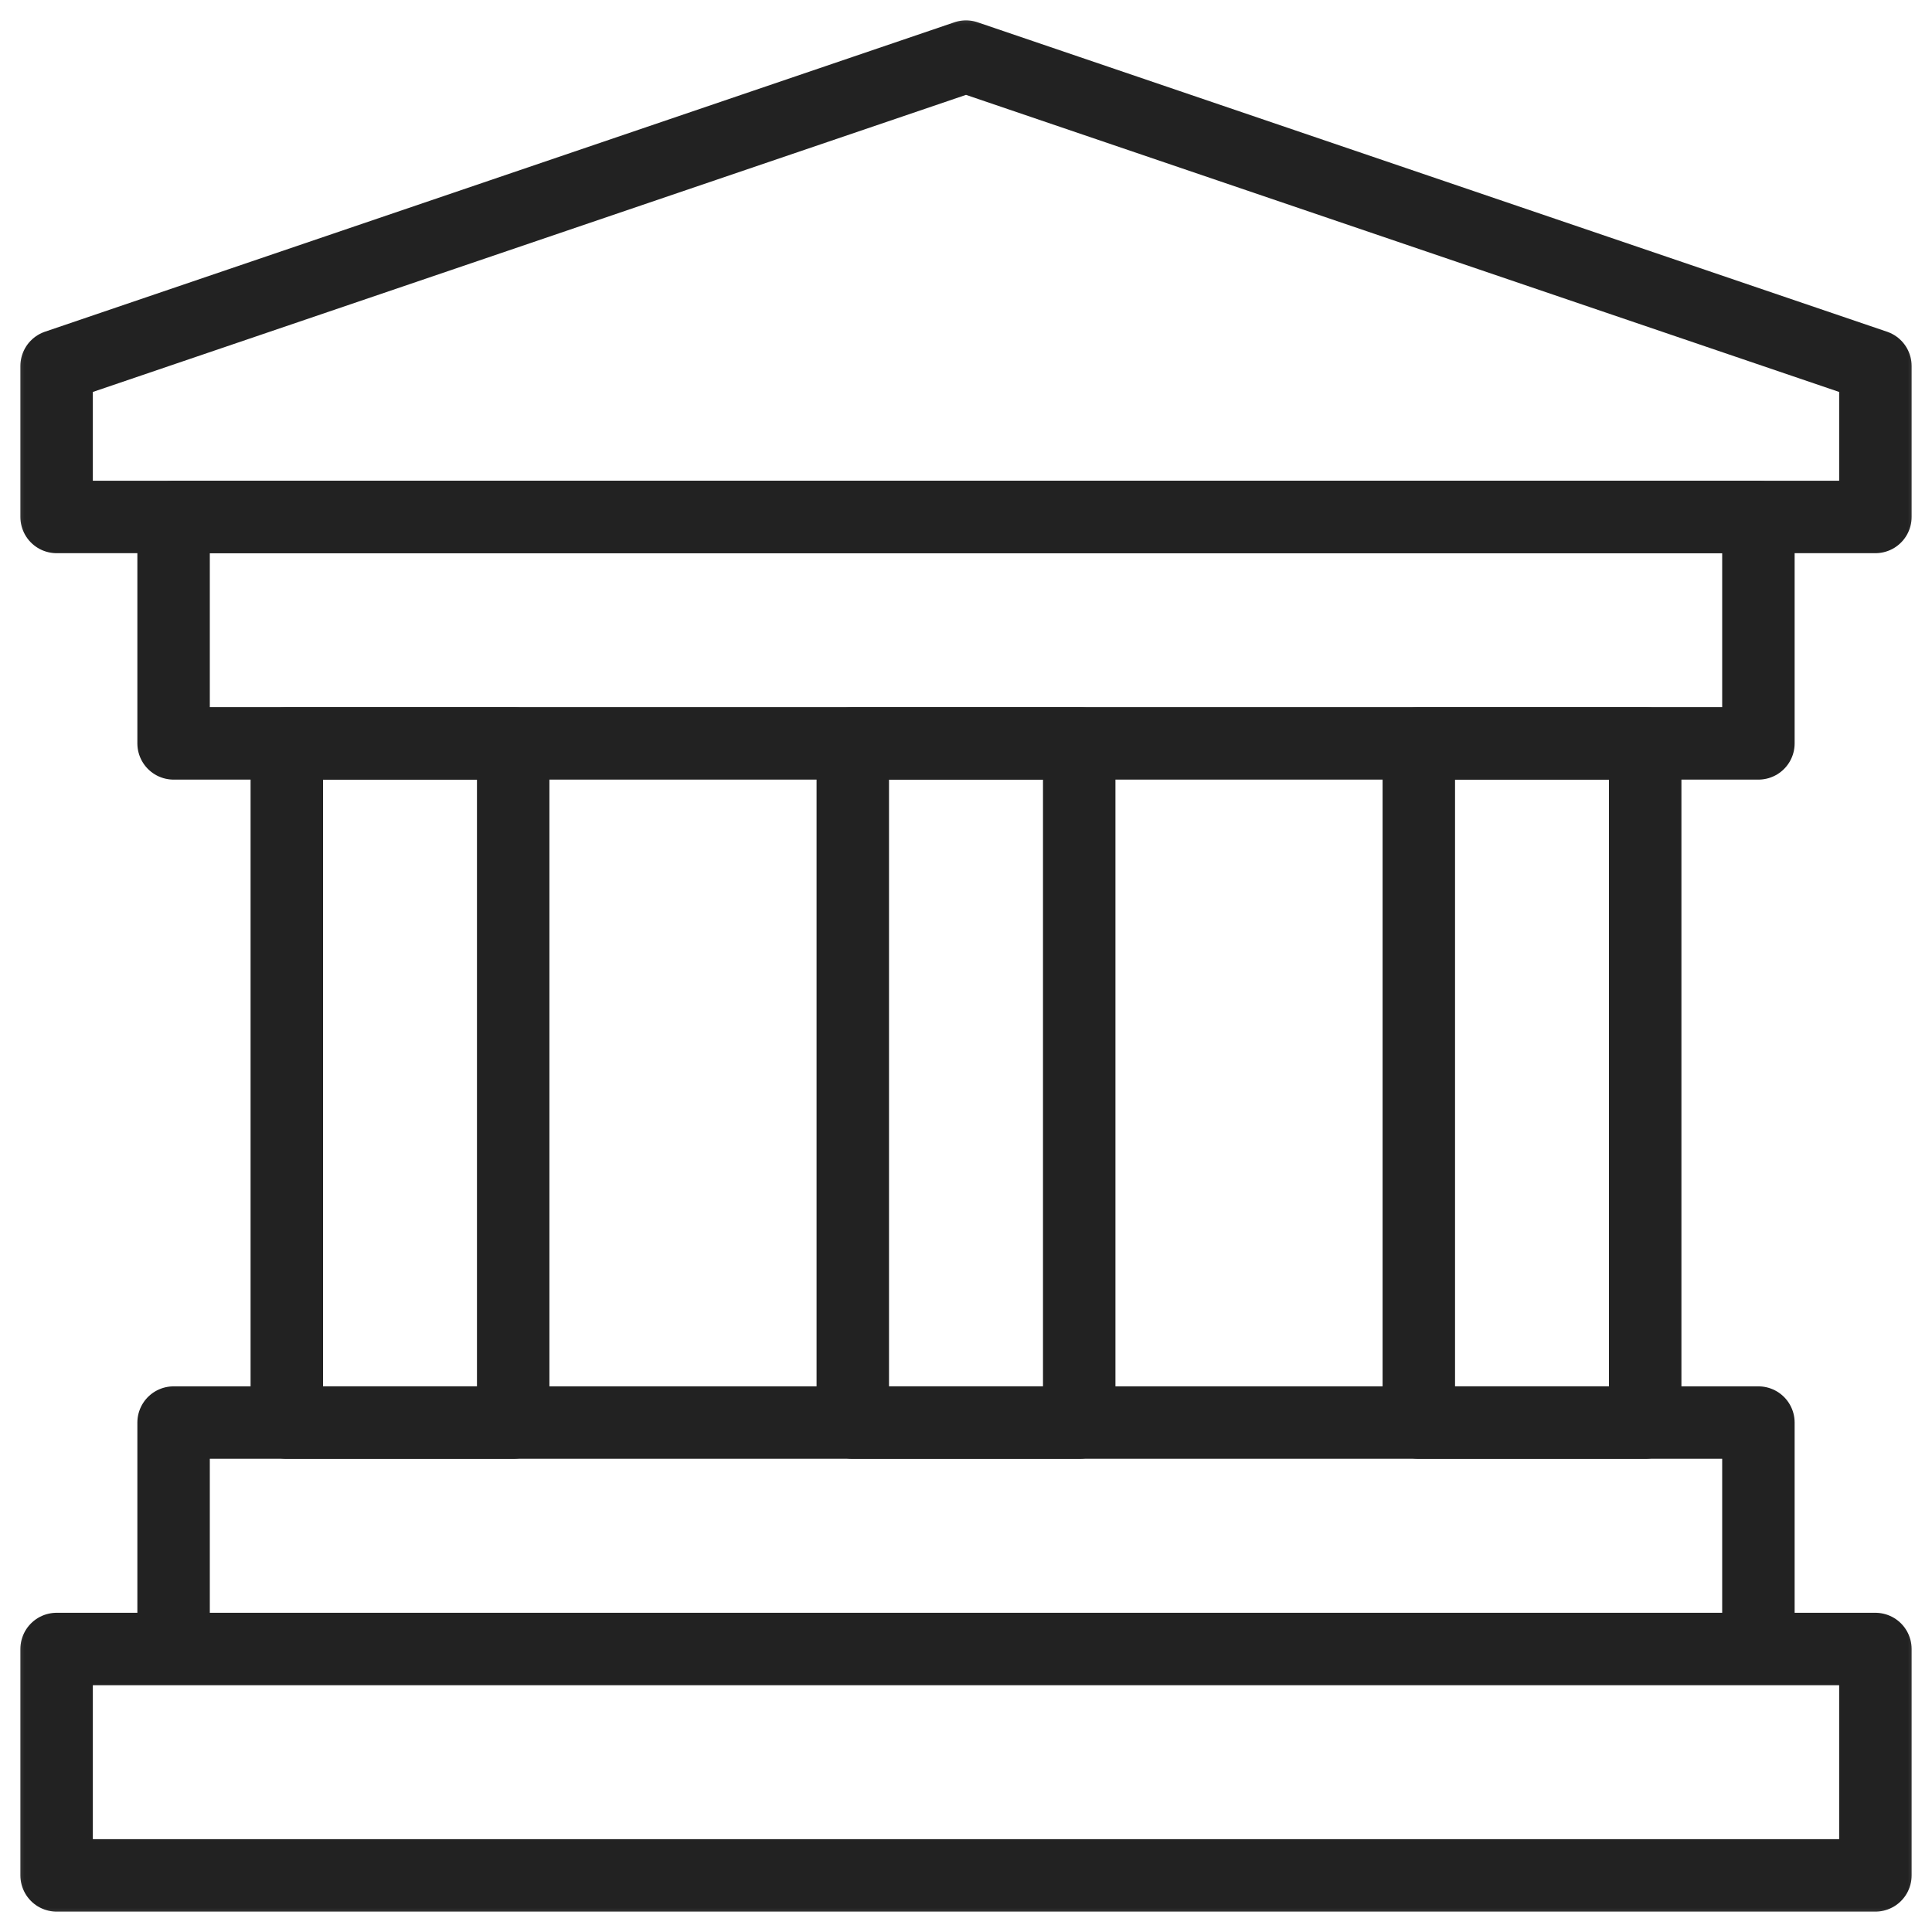
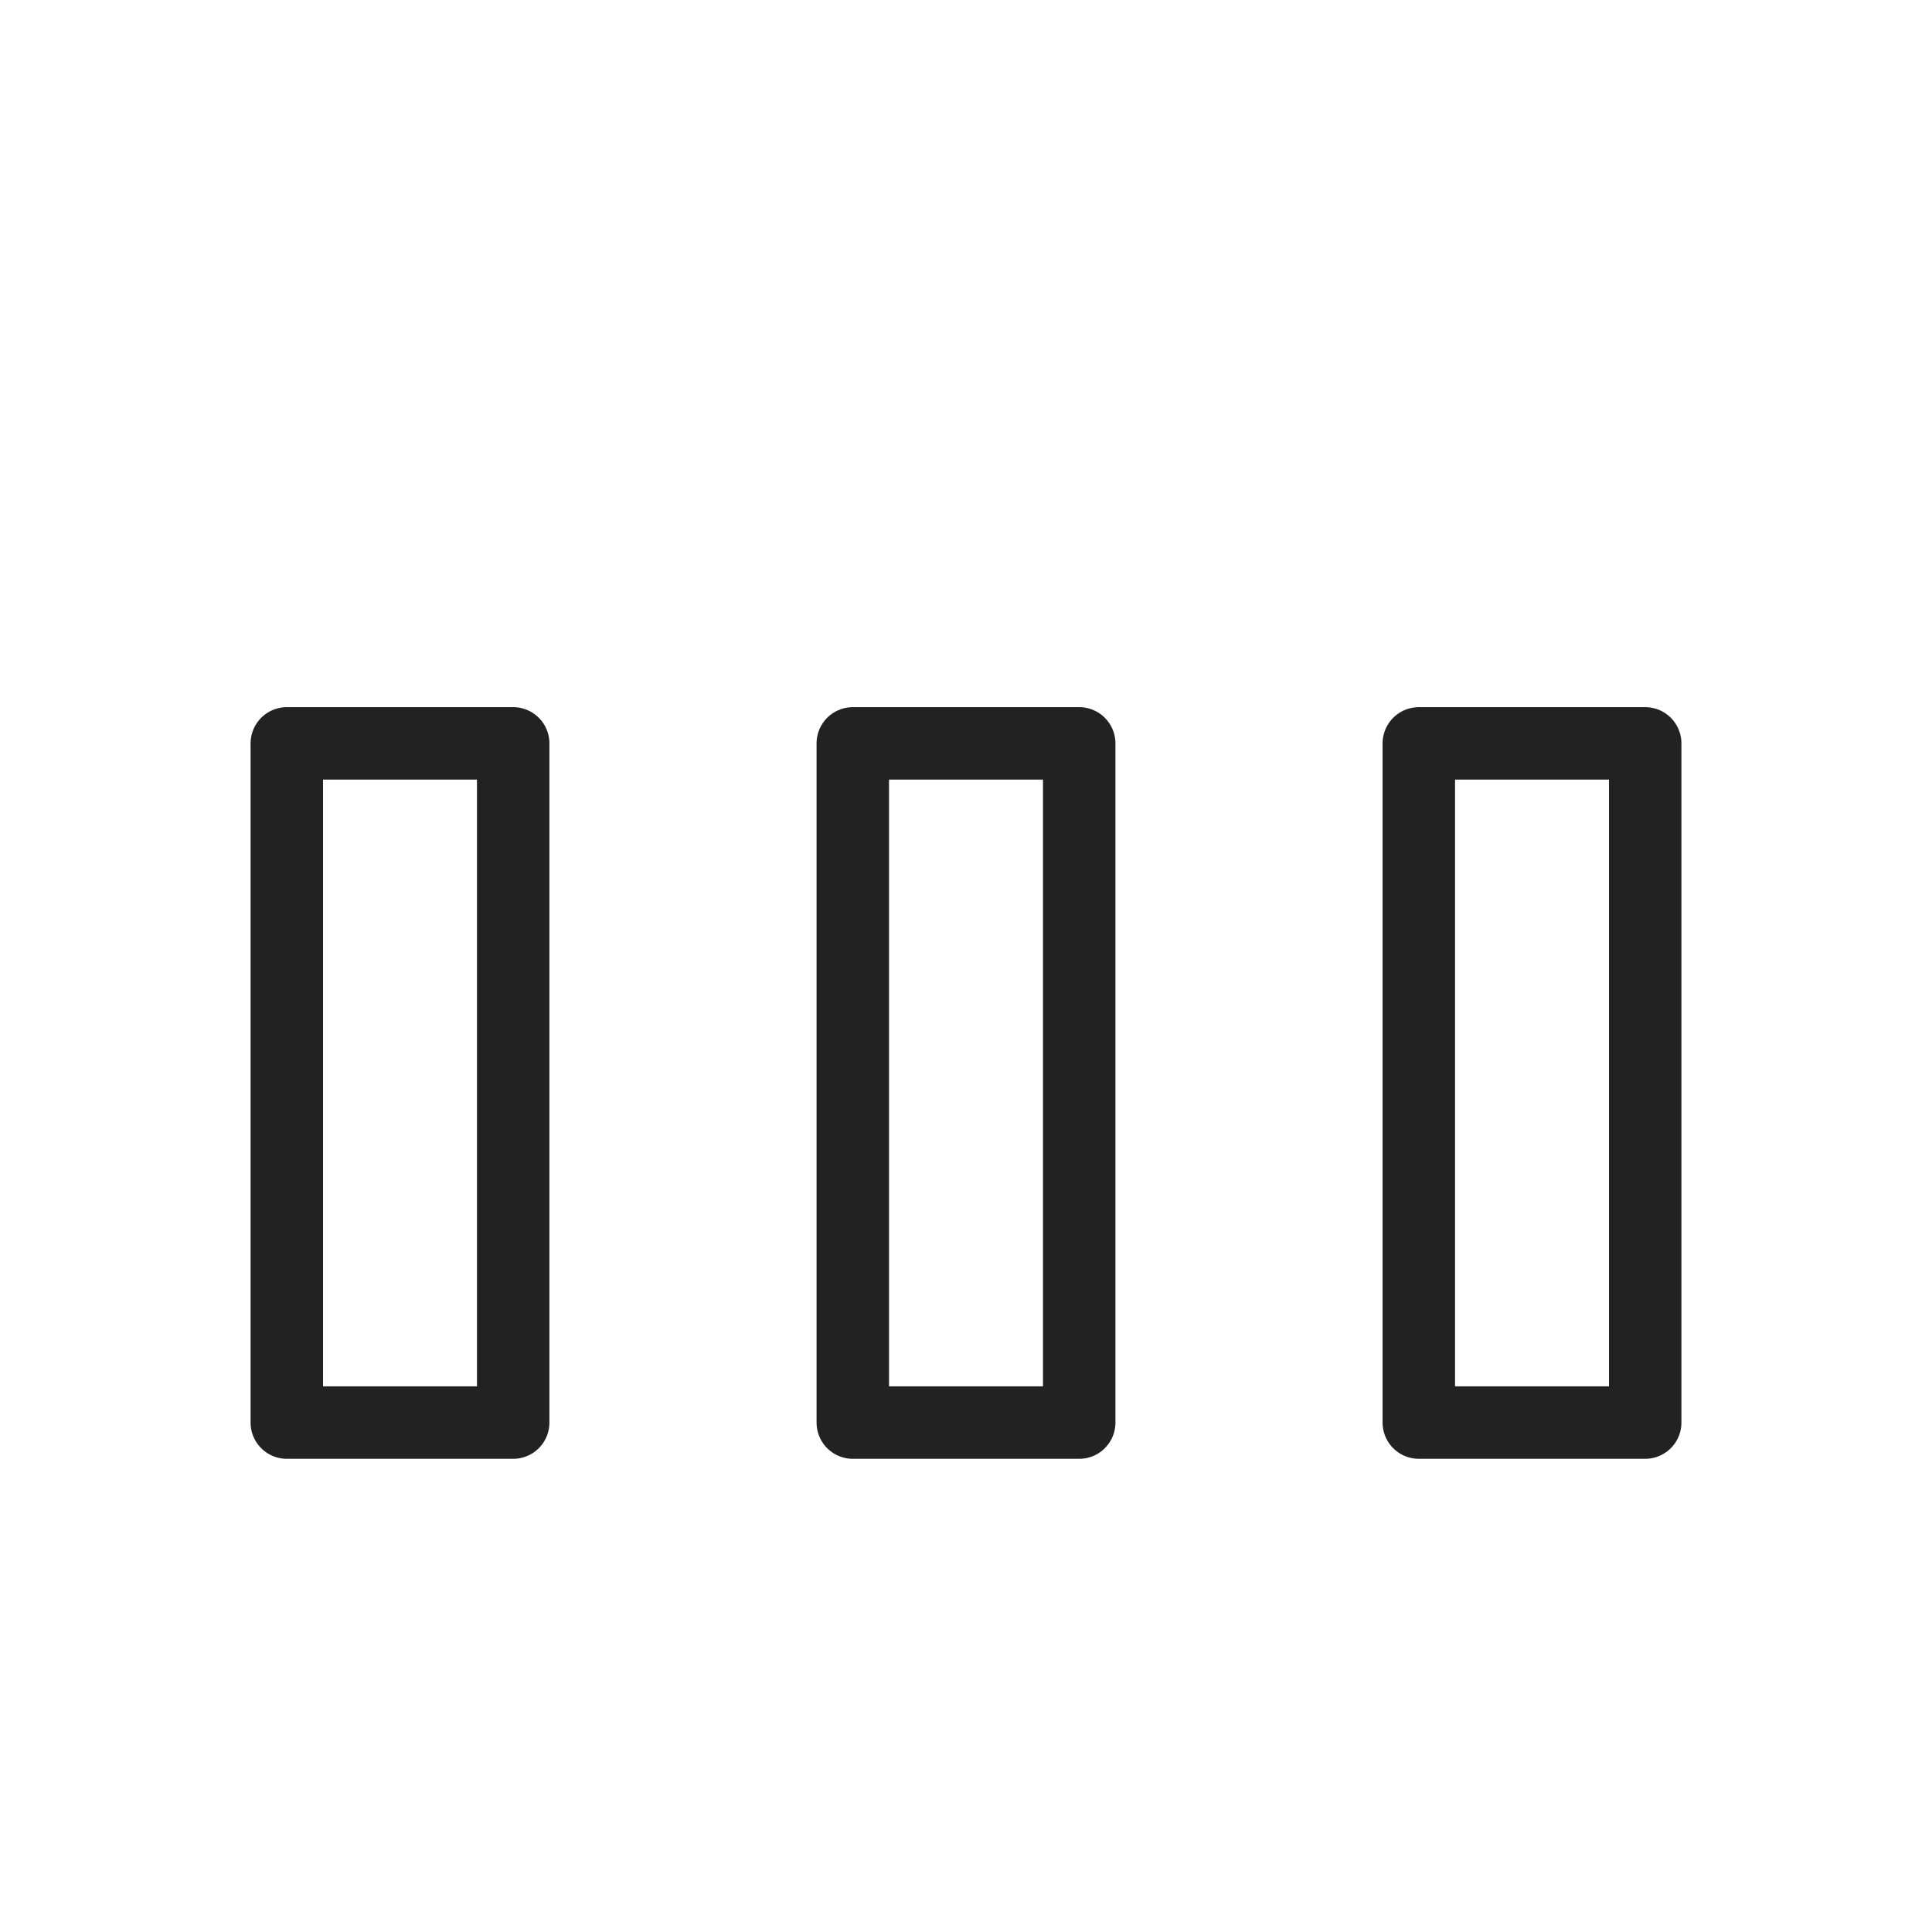
<svg xmlns="http://www.w3.org/2000/svg" width="40" height="40" viewBox="0 0 40 40" fill="none">
  <g clip-path="url(#clip0_10072_11489)">
    <mask id="mask0_10072_11489" style="mask-type:luminance" maskUnits="userSpaceOnUse" x="0" y="0" width="40" height="40">
      <path d="M39.25 39.25V0.75H0.75V39.25H39.25Z" fill="white" stroke="white" stroke-width="1.5" />
    </mask>
    <g mask="url(#mask0_10072_11489)">
-       <path d="M38.828 34.141H1.172V38.828H38.828V34.141ZM36.406 29.453H3.594V34.141H36.406V29.453ZM36.406 10.703H3.594V15.391H36.406V10.703Z" stroke="#222222" stroke-width="1.5" stroke-miterlimit="10" stroke-linecap="round" stroke-linejoin="round" />
-     </g>
+       </g>
    <path d="M22.344 15.391H17.656V29.453H22.344V15.391ZM34.062 15.391H29.375V29.453H34.062V15.391ZM5.938 15.391H10.625V29.453H5.938V15.391Z" stroke="#222222" stroke-width="1.5" stroke-miterlimit="10" stroke-linecap="round" stroke-linejoin="round" />
    <mask id="mask1_10072_11489" style="mask-type:luminance" maskUnits="userSpaceOnUse" x="0" y="0" width="40" height="40">
-       <path d="M39.25 39.25V0.75H0.75V39.25H39.25Z" fill="white" stroke="white" stroke-width="1.5" />
-     </mask>
+       </mask>
    <g mask="url(#mask1_10072_11489)">
      <path d="M20 1.172L1.172 7.578V10.703H38.828V7.578L20 1.172Z" stroke="#222222" stroke-width="1.5" stroke-miterlimit="10" stroke-linecap="round" stroke-linejoin="round" />
    </g>
  </g>
  <defs>
    <clipPath id="clip0_10072_11489">
      <rect width="40" height="40" fill="white" />
    </clipPath>
  </defs>
</svg>